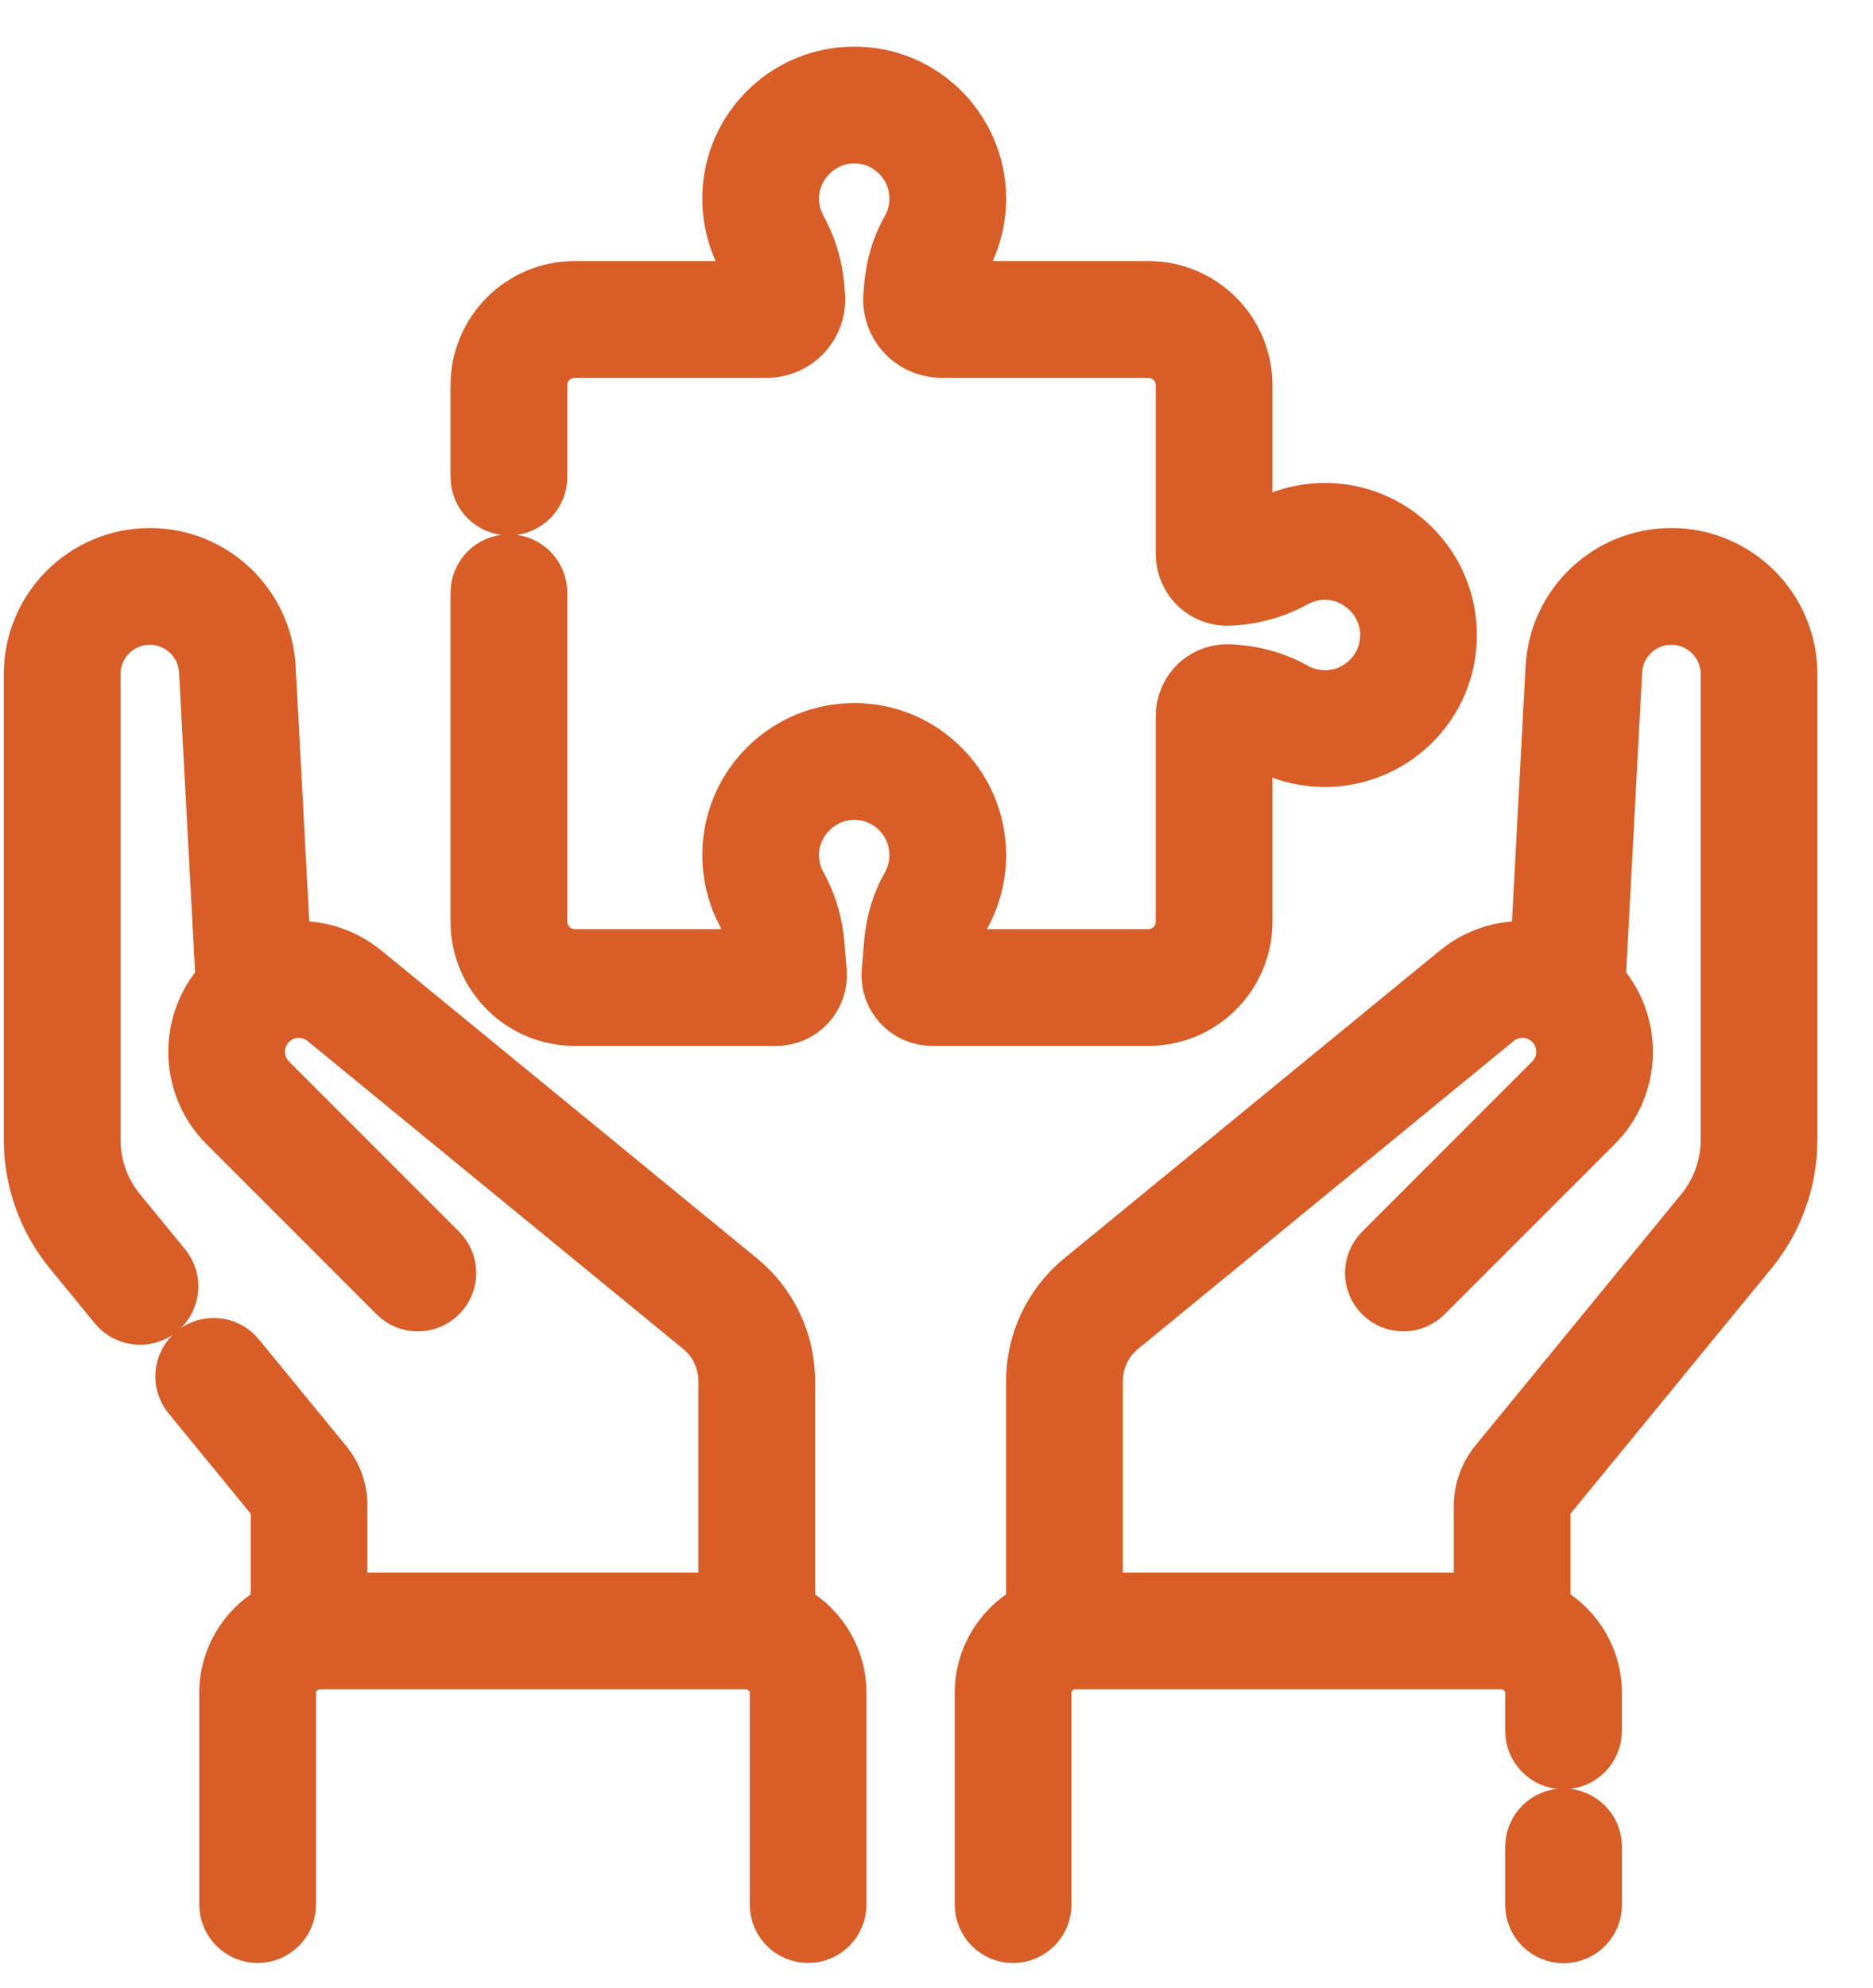
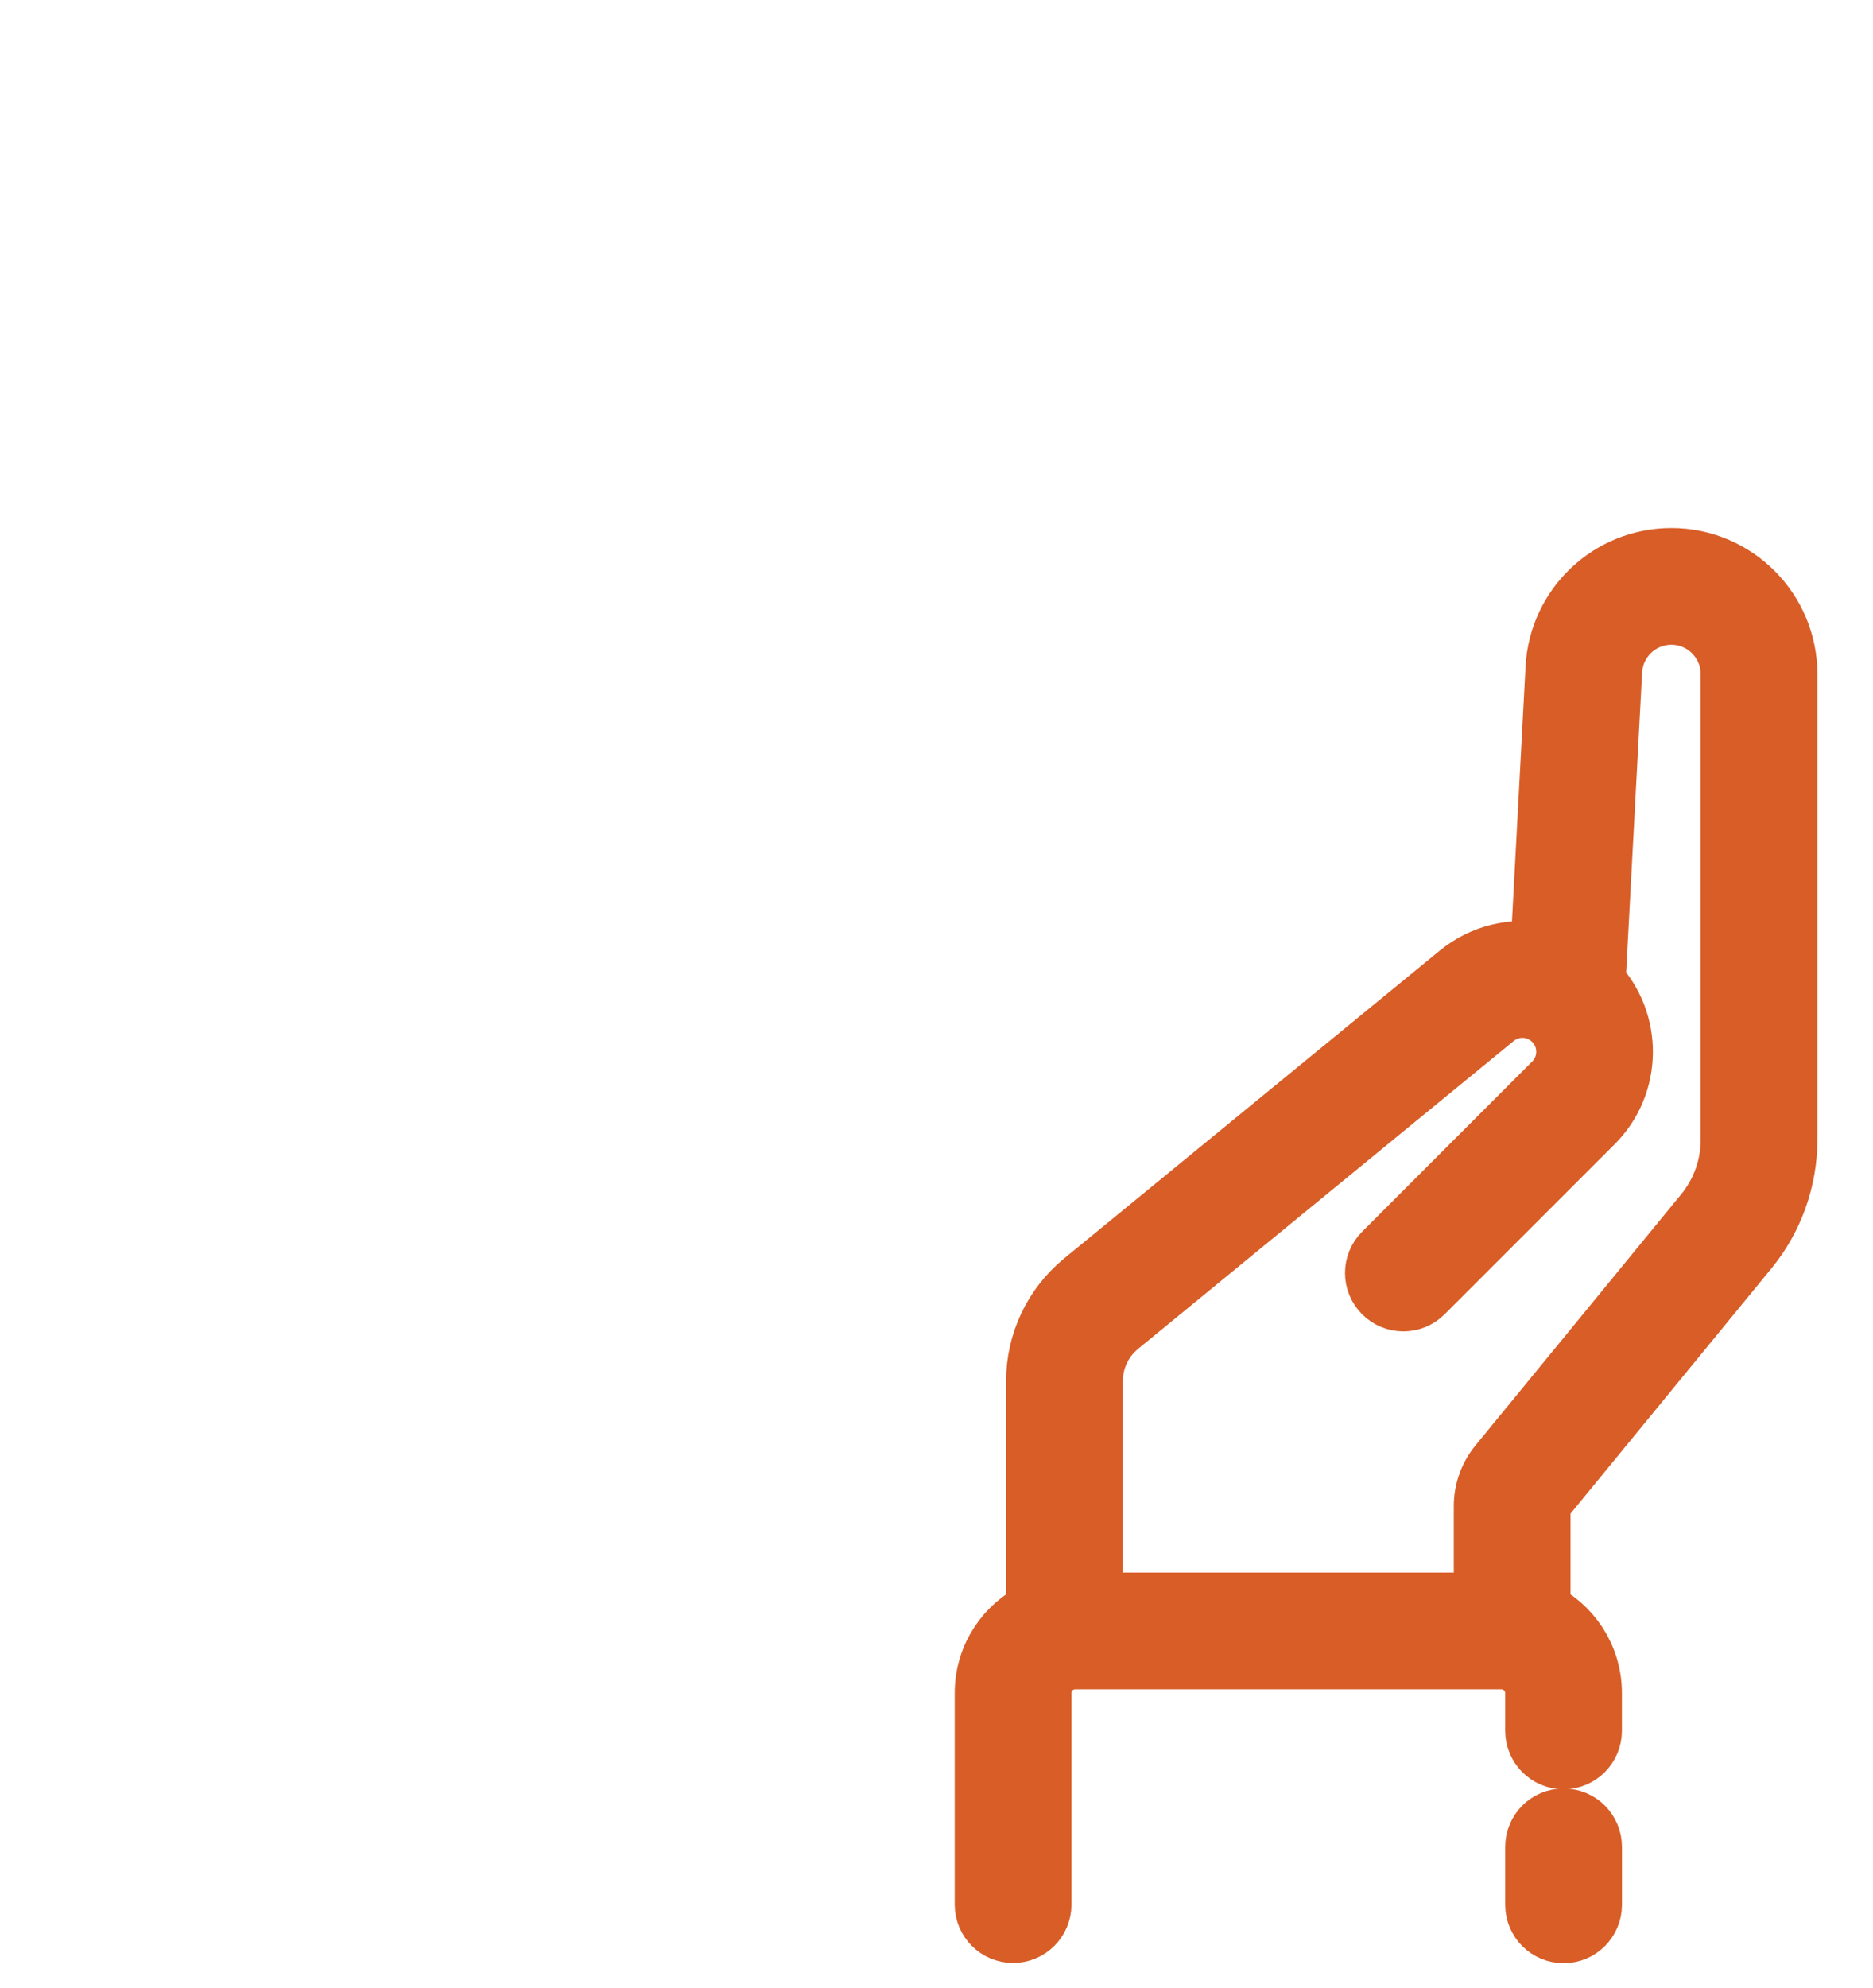
<svg xmlns="http://www.w3.org/2000/svg" width="33" height="35" viewBox="0 0 33 35" fill="none">
-   <path d="M13.811 28.389V24.322C13.811 23.646 13.511 23.013 12.989 22.584L6.374 17.166C5.955 16.823 5.424 16.703 4.929 16.801L4.66 11.762C4.602 10.689 3.715 9.848 2.64 9.848C1.525 9.848 0.617 10.755 0.617 11.87V20.072C0.617 20.767 0.86 21.445 1.3 21.983L2.097 22.955C2.191 23.07 2.329 23.13 2.467 23.13C2.574 23.13 2.681 23.095 2.77 23.022C2.974 22.854 3.004 22.553 2.837 22.349L2.04 21.376C1.739 21.009 1.574 20.546 1.574 20.072V11.87C1.574 11.282 2.052 10.804 2.64 10.804C3.207 10.804 3.674 11.248 3.704 11.813L3.998 17.313C3.345 17.997 3.354 19.085 4.027 19.758L7.023 22.754C7.21 22.941 7.513 22.941 7.7 22.754C7.887 22.567 7.887 22.264 7.7 22.078L4.703 19.081C4.394 18.772 4.394 18.268 4.703 17.959C4.993 17.669 5.451 17.646 5.768 17.906L12.382 23.325C12.682 23.57 12.855 23.934 12.855 24.322V28.241H5.923V26.503C5.923 26.253 5.836 26.009 5.677 25.815L4.135 23.933C3.968 23.729 3.666 23.699 3.462 23.866C3.258 24.034 3.228 24.335 3.395 24.539L4.937 26.421C4.956 26.444 4.967 26.474 4.967 26.503V28.389C4.432 28.64 4.061 29.183 4.061 29.811V33.537C4.061 33.801 4.276 34.016 4.54 34.016C4.804 34.016 5.018 33.801 5.018 33.537V29.811C5.018 29.473 5.294 29.197 5.632 29.197H13.146C13.484 29.197 13.76 29.473 13.76 29.811V33.537C13.76 33.801 13.974 34.016 14.238 34.016C14.502 34.016 14.716 33.801 14.716 33.537V29.811C14.716 29.183 14.345 28.64 13.811 28.389Z" fill="#D85D27" stroke="#D85D27" stroke-width="1.1" />
  <path d="M29.448 9.848C28.372 9.848 27.485 10.689 27.428 11.762L27.159 16.801C26.663 16.703 26.133 16.823 25.714 17.166L19.099 22.584C18.576 23.013 18.276 23.646 18.276 24.322V28.389C17.742 28.64 17.371 29.183 17.371 29.811V33.537C17.371 33.801 17.585 34.016 17.849 34.016C18.114 34.016 18.328 33.801 18.328 33.537V29.811C18.328 29.473 18.603 29.197 18.942 29.197H26.455C26.794 29.197 27.07 29.473 27.07 29.811V30.478C27.07 30.742 27.284 30.957 27.548 30.957C27.812 30.957 28.026 30.742 28.026 30.478V29.811C28.026 29.183 27.655 28.64 27.121 28.389V26.519C27.121 26.479 27.135 26.44 27.16 26.409L30.788 21.983C31.228 21.445 31.47 20.767 31.47 20.072V11.87C31.47 10.755 30.563 9.848 29.448 9.848ZM30.514 20.072C30.514 20.546 30.348 21.009 30.048 21.376L26.42 25.803C26.255 26.005 26.164 26.259 26.164 26.519V28.241H19.233V24.322C19.233 23.934 19.405 23.57 19.705 23.325L26.32 17.906C26.637 17.646 27.094 17.669 27.384 17.959C27.694 18.268 27.694 18.772 27.384 19.081L24.388 22.078C24.201 22.265 24.201 22.567 24.388 22.754C24.575 22.941 24.877 22.941 25.064 22.754L28.061 19.758C28.733 19.085 28.742 17.997 28.09 17.313L28.383 11.813C28.413 11.248 28.881 10.804 29.448 10.804C30.035 10.804 30.514 11.283 30.514 11.87V20.072H30.514Z" fill="#D85D27" stroke="#D85D27" stroke-width="1.1" />
  <path d="M27.549 32.043C27.284 32.043 27.07 32.257 27.07 32.521V33.542C27.07 33.806 27.284 34.02 27.549 34.02C27.813 34.02 28.027 33.806 28.027 33.542V32.521C28.027 32.257 27.813 32.043 27.549 32.043Z" fill="#D85D27" stroke="#D85D27" stroke-width="1.1" />
-   <path d="M21.869 16.231V12.88C22.027 12.909 22.17 12.96 22.297 13.033C22.615 13.213 22.977 13.308 23.344 13.308C23.929 13.308 24.494 13.063 24.895 12.637C25.301 12.204 25.504 11.639 25.466 11.044C25.399 9.98 24.546 9.127 23.482 9.059C23.073 9.033 22.671 9.123 22.316 9.32C22.176 9.397 22.027 9.451 21.869 9.482V6.783C21.869 5.881 21.135 5.147 20.233 5.147H16.725C16.744 4.92 16.803 4.717 16.901 4.545C17.081 4.227 17.177 3.865 17.177 3.498C17.177 2.913 16.932 2.348 16.505 1.947C16.073 1.541 15.507 1.338 14.913 1.376C13.849 1.443 12.996 2.295 12.928 3.36C12.902 3.768 12.992 4.171 13.188 4.526C13.294 4.716 13.356 4.925 13.375 5.147H10.125C9.222 5.147 8.488 5.881 8.488 6.783V8.399C8.488 8.664 8.702 8.878 8.967 8.878C9.231 8.878 9.445 8.664 9.445 8.399V6.783C9.445 6.408 9.75 6.103 10.125 6.103H13.511C13.742 6.103 13.965 6.005 14.122 5.835C14.28 5.664 14.358 5.434 14.339 5.203L14.328 5.068C14.298 4.71 14.197 4.372 14.025 4.063C13.917 3.868 13.868 3.646 13.882 3.42C13.919 2.845 14.398 2.366 14.973 2.33C15.3 2.31 15.613 2.421 15.851 2.645C16.089 2.868 16.22 3.171 16.22 3.498C16.22 3.7 16.168 3.898 16.069 4.073C15.902 4.367 15.802 4.702 15.772 5.068L15.761 5.203C15.741 5.434 15.82 5.664 15.977 5.835C16.134 6.005 16.358 6.103 16.589 6.103H20.233C20.608 6.103 20.913 6.408 20.913 6.783V9.758C20.913 9.956 20.996 10.147 21.142 10.281C21.288 10.416 21.485 10.483 21.683 10.467L21.774 10.46C22.132 10.43 22.47 10.328 22.779 10.157C22.974 10.049 23.195 9.999 23.421 10.014C23.996 10.05 24.475 10.53 24.512 11.104C24.532 11.432 24.421 11.744 24.197 11.982C23.974 12.22 23.671 12.351 23.344 12.351C23.142 12.351 22.944 12.299 22.769 12.2C22.475 12.034 22.14 11.934 21.774 11.903L21.683 11.896C21.486 11.88 21.288 11.947 21.142 12.081C20.996 12.216 20.913 12.407 20.913 12.605V16.231C20.913 16.606 20.608 16.911 20.233 16.911H16.708L16.725 16.706C16.744 16.479 16.803 16.277 16.901 16.104C17.081 15.786 17.177 15.424 17.177 15.057C17.177 14.472 16.932 13.907 16.505 13.507C16.073 13.1 15.507 12.897 14.913 12.935C13.849 13.002 12.996 13.855 12.928 14.919C12.902 15.327 12.992 15.73 13.188 16.085C13.294 16.275 13.356 16.484 13.375 16.706L13.392 16.911H10.125C9.75 16.911 9.445 16.606 9.445 16.231V10.438C9.445 10.174 9.231 9.959 8.967 9.959C8.702 9.959 8.488 10.174 8.488 10.438V16.231C8.488 17.133 9.222 17.867 10.125 17.867H13.678C13.871 17.867 14.057 17.786 14.188 17.643C14.319 17.501 14.385 17.309 14.369 17.116L14.328 16.627C14.298 16.269 14.197 15.931 14.025 15.622C13.917 15.427 13.868 15.205 13.882 14.98C13.919 14.405 14.398 13.926 14.973 13.889C15.3 13.868 15.613 13.98 15.851 14.204C16.089 14.428 16.22 14.73 16.22 15.057C16.22 15.259 16.168 15.458 16.069 15.632C15.902 15.926 15.802 16.261 15.772 16.627L15.731 17.116C15.715 17.309 15.781 17.501 15.912 17.643C16.043 17.786 16.229 17.867 16.422 17.867H20.233C21.135 17.867 21.869 17.134 21.869 16.231Z" fill="#D85D27" stroke="#D85D27" stroke-width="1.1" />
</svg>